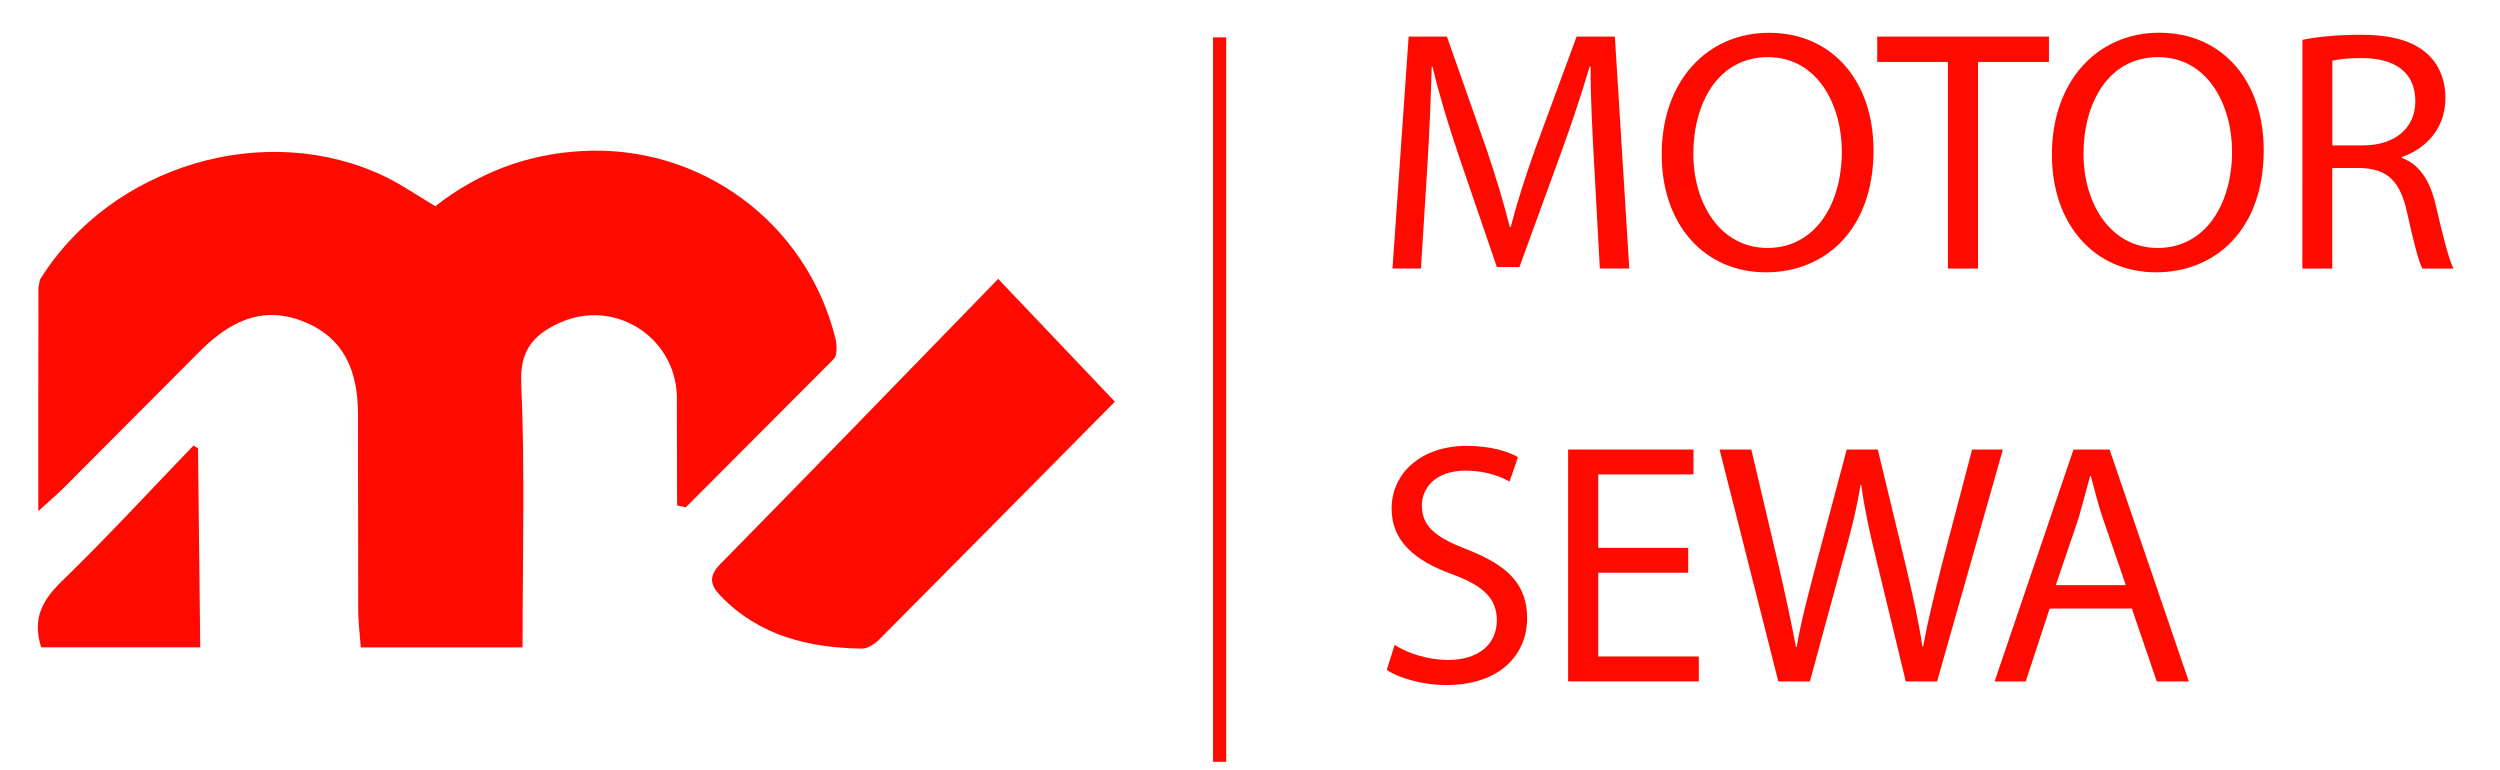
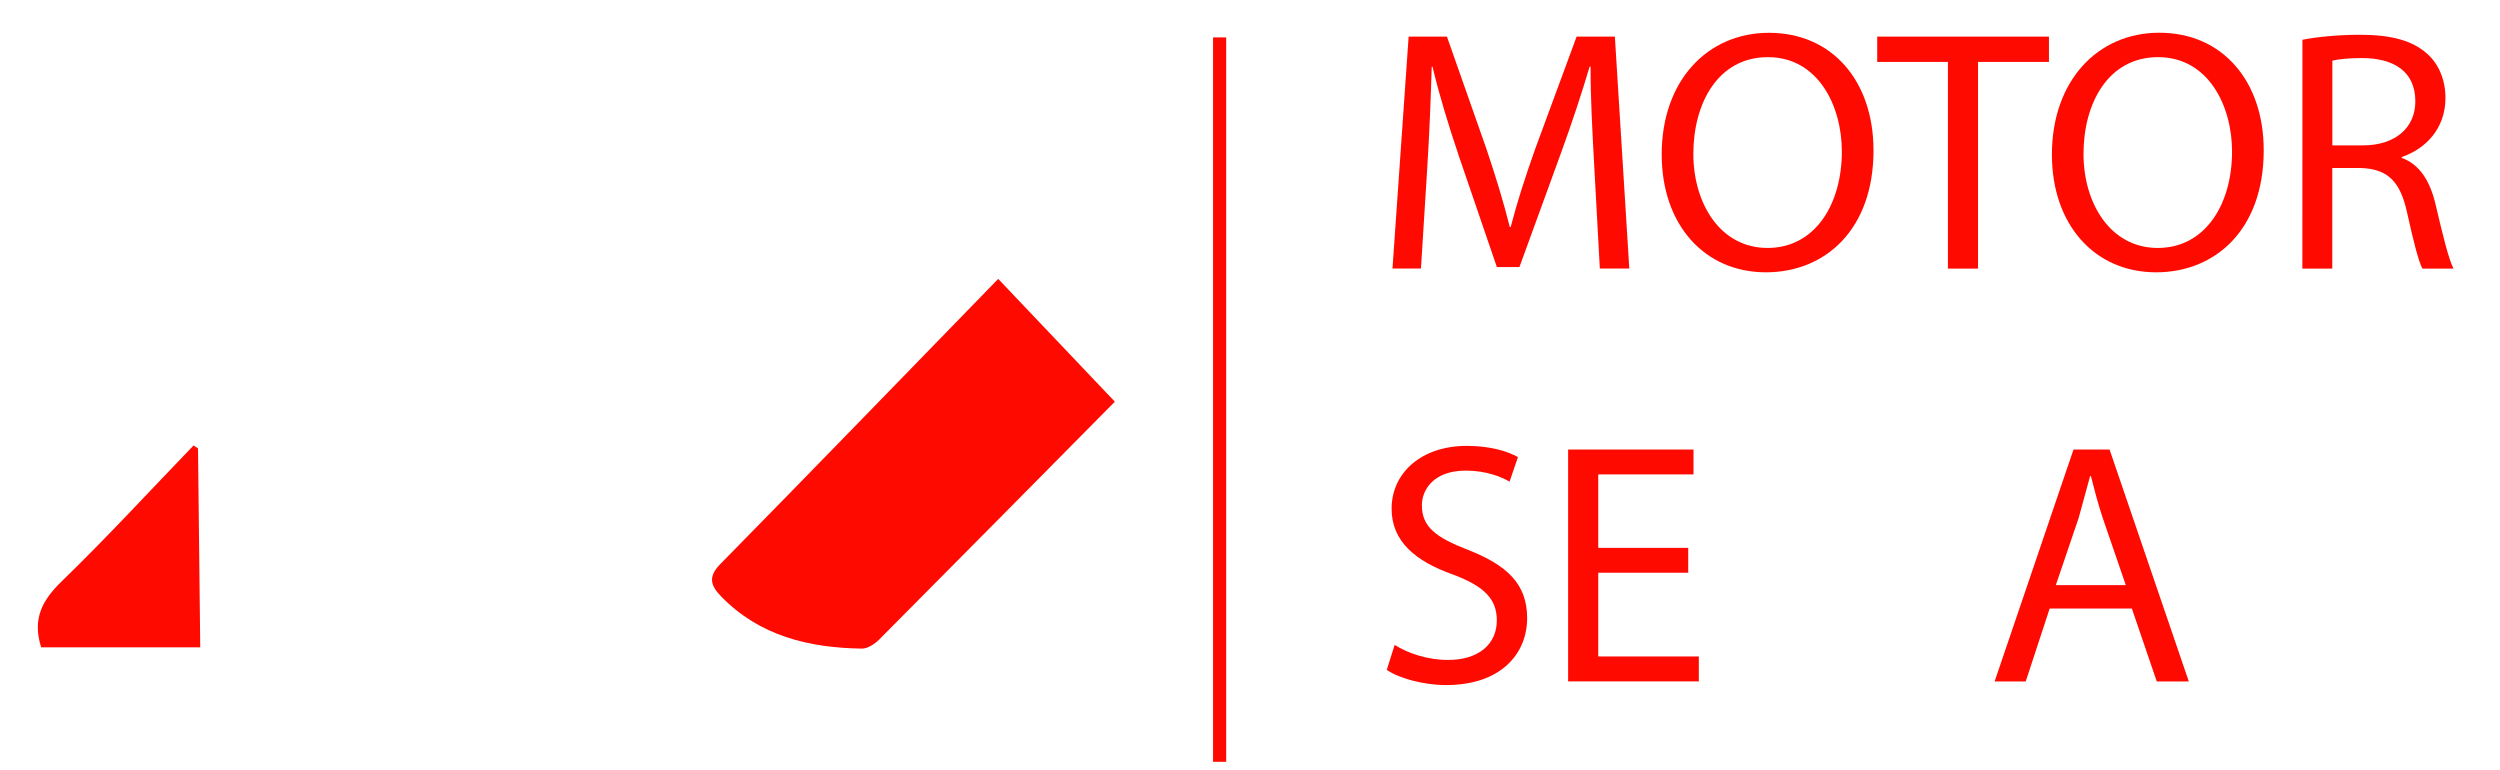
<svg xmlns="http://www.w3.org/2000/svg" width="370" zoomAndPan="magnify" viewBox="0 0 277.5 85.5" height="114" preserveAspectRatio="xMidYMid meet" version="1.0">
  <defs>
    <clipPath id="6ea69237c0">
      <path d="M 4.223 16.496 L 92.941 16.496 L 92.941 71.973 L 4.223 71.973 Z M 4.223 16.496 " clip-rule="nonzero" />
    </clipPath>
    <clipPath id="bad7db5b9c">
-       <path d="M 75.16 56.102 L 75.129 43.887 C 74.891 37.285 68.09 33.098 62.094 35.844 C 59.328 37.109 57.691 38.785 57.855 42.527 C 58.285 52.219 58.004 61.941 58.004 71.863 L 40.047 71.863 C 39.945 70.453 39.77 69.09 39.762 67.73 L 39.734 45.973 C 39.727 41.281 38.277 37.438 33.516 35.625 C 28.898 33.867 25.336 35.852 22.176 38.996 L 7.055 54.172 C 6.324 54.898 5.531 55.562 4.25 56.727 C 4.25 48.012 4.242 39.941 4.266 31.875 L 4.445 31.027 C 12.398 18.242 29.605 13.246 42.801 19.633 C 44.633 20.523 46.332 21.707 48.324 22.895 C 53.023 19.184 58.469 17.105 64.586 16.766 C 77.723 16.023 89.504 24.656 92.723 37.523 C 92.902 38.262 92.969 39.418 92.547 39.848 L 76.121 56.312 C 75.801 56.238 75.48 56.164 75.16 56.102 " clip-rule="nonzero" />
-     </clipPath>
+       </clipPath>
    <clipPath id="193bae0643">
      <path d="M 79.012 30.914 L 123.98 30.914 L 123.98 72 L 79.012 72 Z M 79.012 30.914 " clip-rule="nonzero" />
    </clipPath>
    <clipPath id="492c346571">
      <path d="M 110.801 30.957 C 115.668 36.074 119.738 40.363 123.75 44.586 C 115.223 53.203 106.418 62.113 97.586 70.992 C 97.09 71.484 96.297 72.012 95.656 71.996 C 89.773 71.902 84.297 70.598 80.016 66.172 C 78.902 65.02 78.559 64.031 79.941 62.625 C 90.172 52.219 100.324 41.727 110.801 30.957 " clip-rule="nonzero" />
    </clipPath>
    <clipPath id="0f8c456f39">
      <path d="M 4 49.246 L 22.309 49.246 L 22.309 71.973 L 4 71.973 Z M 4 49.246 " clip-rule="nonzero" />
    </clipPath>
    <clipPath id="6fce2ca626">
      <path d="M 4.57 71.852 C 3.543 68.609 4.746 66.57 6.887 64.488 C 11.902 59.625 16.637 54.477 21.484 49.445 L 21.98 49.773 L 22.227 71.852 Z M 4.57 71.852 " clip-rule="nonzero" />
    </clipPath>
    <clipPath id="fc82791313">
      <path d="M 134.648 4.152 L 136.105 4.152 L 136.105 84.562 L 134.648 84.562 Z M 134.648 4.152 " clip-rule="nonzero" />
    </clipPath>
    <clipPath id="cda4cf4e75">
      <path d="M 153.859 49.422 L 169.582 49.422 L 169.582 76.113 L 153.859 76.113 Z M 153.859 49.422 " clip-rule="nonzero" />
    </clipPath>
    <clipPath id="88628cea84">
      <path d="M 154.805 71.586 C 156.289 72.52 158.461 73.254 160.746 73.254 C 164.148 73.254 166.148 71.477 166.148 68.871 C 166.148 66.48 164.75 65.074 161.277 63.773 C 157.078 62.281 154.469 60.074 154.469 56.469 C 154.469 52.465 157.797 49.492 162.812 49.492 C 165.43 49.492 167.371 50.098 168.492 50.738 L 167.562 53.461 C 166.738 52.973 165.02 52.238 162.699 52.238 C 159.16 52.238 157.828 54.336 157.828 56.09 C 157.828 58.48 159.391 59.66 162.945 61.035 C 167.312 62.746 169.512 64.844 169.512 68.613 C 169.512 72.562 166.609 76.043 160.504 76.043 C 158.016 76.043 155.301 75.293 153.93 74.359 Z M 154.805 71.586 " clip-rule="nonzero" />
    </clipPath>
    <clipPath id="1fd66577f0">
      <path d="M 174.062 49.895 L 187.98 49.895 L 187.98 52.66 L 174.062 52.66 Z M 174.062 52.66 L 177.406 52.66 L 177.406 60.816 L 174.062 60.816 Z M 174.062 60.816 L 187.391 60.816 L 187.391 63.57 L 174.062 63.57 Z M 174.062 63.57 L 177.406 63.57 L 177.406 72.867 L 174.062 72.867 Z M 174.062 72.867 L 188.57 72.867 L 188.57 75.633 L 174.062 75.633 Z M 174.062 72.867 " clip-rule="nonzero" />
    </clipPath>
    <clipPath id="4d8c767ddb">
-       <path d="M 190.859 49.816 L 222.441 49.816 L 222.441 75.719 L 190.859 75.719 Z M 190.859 49.816 " clip-rule="nonzero" />
-     </clipPath>
+       </clipPath>
    <clipPath id="0bae3ee735">
      <path d="M 197.395 75.641 L 190.871 49.895 L 194.395 49.895 L 197.461 62.922 C 198.203 66.141 198.887 69.328 199.348 71.82 L 199.434 71.82 C 199.848 69.262 200.656 66.191 201.531 62.875 L 204.988 49.895 L 208.434 49.895 L 211.578 62.941 C 212.301 66.031 212.992 69.059 213.387 71.773 L 213.465 71.773 C 213.98 68.957 214.695 66.09 215.496 62.875 L 218.906 49.895 L 222.32 49.895 L 215.016 75.641 L 211.543 75.641 L 208.301 62.242 C 207.488 58.93 206.949 56.426 206.598 53.82 L 206.52 53.82 C 206.098 56.402 205.492 58.91 204.539 62.234 L 200.898 75.641 Z M 197.395 75.641 " clip-rule="nonzero" />
    </clipPath>
    <clipPath id="d75eebfbb9">
      <path d="M 221.387 49.816 L 243 49.816 L 243 75.719 L 221.387 75.719 Z M 221.387 49.816 " clip-rule="nonzero" />
    </clipPath>
    <clipPath id="6d5162de91">
      <path d="M 235.965 64.953 L 233.418 57.539 C 232.855 55.859 232.469 54.32 232.09 52.844 L 232.004 52.844 L 230.73 57.496 L 228.195 64.953 Z M 227.512 67.551 L 224.855 75.641 L 221.402 75.641 L 230.16 49.895 L 234.16 49.895 L 242.957 75.641 L 239.402 75.641 L 236.637 67.551 Z M 227.512 67.551 " clip-rule="nonzero" />
    </clipPath>
    <clipPath id="ca229ecbdc">
      <path d="M 154.496 4 L 180.957 4 L 180.957 29.898 L 154.496 29.898 Z M 154.496 4 " clip-rule="nonzero" />
    </clipPath>
    <clipPath id="2851e08ee6">
      <path d="M 176.965 18.504 C 176.77 14.926 176.527 10.582 176.559 7.398 L 176.449 7.398 C 175.559 10.383 174.496 13.633 173.207 17.156 L 168.656 29.645 L 166.152 29.645 L 161.957 17.387 C 160.734 13.754 159.73 10.449 159.008 7.398 L 158.922 7.398 C 158.832 10.609 158.664 14.891 158.418 18.758 L 157.727 29.805 L 154.566 29.805 L 156.359 4.062 L 160.609 4.062 L 164.992 16.523 C 166.055 19.676 166.914 22.508 167.586 25.195 L 167.688 25.195 C 168.363 22.586 169.262 19.746 170.41 16.523 L 175.004 4.062 L 179.25 4.062 L 180.852 29.805 L 177.582 29.805 Z M 176.965 18.504 " clip-rule="nonzero" />
    </clipPath>
    <clipPath id="1c65e6fa4d">
      <path d="M 184.398 3.57 L 208 3.57 L 208 30.297 L 184.398 30.297 Z M 184.398 3.57 " clip-rule="nonzero" />
    </clipPath>
    <clipPath id="ffc7411eec">
      <path d="M 187.961 17.082 C 187.961 22.594 190.953 27.523 196.195 27.523 C 201.473 27.523 204.445 22.676 204.445 16.82 C 204.445 11.695 201.773 6.344 196.238 6.344 C 190.703 6.344 187.961 11.453 187.961 17.082 M 207.961 16.676 C 207.961 25.508 202.582 30.227 196.02 30.227 C 189.191 30.227 184.449 24.941 184.449 17.156 C 184.441 9 189.488 3.641 196.363 3.641 C 203.398 3.641 207.957 9.027 207.957 16.676 " clip-rule="nonzero" />
    </clipPath>
    <clipPath id="188720169d">
      <path d="M 208.371 4.062 L 227.434 4.062 L 227.434 6.875 L 208.371 6.875 Z M 216.219 6.875 L 219.562 6.875 L 219.562 29.812 L 216.219 29.812 Z M 216.219 6.875 " clip-rule="nonzero" />
    </clipPath>
    <clipPath id="70fbc28ee7">
      <path d="M 227.66 3.57 L 251.344 3.57 L 251.344 30.297 L 227.66 30.297 Z M 227.66 3.57 " clip-rule="nonzero" />
    </clipPath>
    <clipPath id="ad6ebdbcb9">
      <path d="M 231.27 17.082 C 231.27 22.594 234.266 27.523 239.508 27.523 C 244.785 27.523 247.758 22.676 247.758 16.82 C 247.758 11.695 245.086 6.344 239.551 6.344 C 234.016 6.344 231.27 11.445 231.27 17.082 M 251.273 16.676 C 251.273 25.508 245.891 30.227 239.332 30.227 C 232.5 30.227 227.762 24.941 227.762 17.156 C 227.762 9 232.809 3.633 239.68 3.633 C 246.715 3.633 251.273 9.023 251.273 16.668 " clip-rule="nonzero" />
    </clipPath>
    <clipPath id="dd9470e046">
      <path d="M 255.441 3.836 L 272.379 3.836 L 272.379 29.898 L 255.441 29.898 Z M 255.441 3.836 " clip-rule="nonzero" />
    </clipPath>
    <clipPath id="9cae2dba67">
      <path d="M 258.891 16.137 L 262.289 16.137 C 265.852 16.137 268.102 14.199 268.102 11.25 C 268.102 7.906 265.691 6.453 262.18 6.445 C 260.57 6.445 259.457 6.59 258.891 6.734 Z M 255.57 4.414 C 257.258 4.078 259.676 3.859 261.965 3.859 C 265.496 3.859 267.816 4.527 269.426 5.977 C 270.699 7.105 271.445 8.863 271.445 10.871 C 271.445 14.258 269.281 16.508 266.586 17.434 L 266.586 17.527 C 268.555 18.219 269.738 20.066 270.359 22.742 C 271.203 26.336 271.816 28.801 272.34 29.812 L 268.887 29.812 C 268.48 29.066 267.906 26.871 267.199 23.645 C 266.434 20.121 265.043 18.75 262.027 18.648 L 258.883 18.648 L 258.883 29.812 L 255.562 29.812 Z M 255.57 4.414 " clip-rule="nonzero" />
    </clipPath>
  </defs>
  <g clip-path="url(#6ea69237c0)">
    <g clip-path="url(#bad7db5b9c)">
      <path fill="#ff0a01" d="M 0.559 13.074 L 127.402 13.074 L 127.402 75.641 L 0.559 75.641 Z M 0.559 13.074 " fill-opacity="1" fill-rule="nonzero" />
    </g>
  </g>
  <g clip-path="url(#193bae0643)">
    <g clip-path="url(#492c346571)">
      <path fill="#ff0a01" d="M 0.559 13.074 L 127.402 13.074 L 127.402 75.641 L 0.559 75.641 Z M 0.559 13.074 " fill-opacity="1" fill-rule="nonzero" />
    </g>
  </g>
  <g clip-path="url(#0f8c456f39)">
    <g clip-path="url(#6fce2ca626)">
      <path fill="#ff0a01" d="M 0.559 13.074 L 127.402 13.074 L 127.402 75.641 L 0.559 75.641 Z M 0.559 13.074 " fill-opacity="1" fill-rule="nonzero" />
    </g>
  </g>
  <g clip-path="url(#fc82791313)">
    <path fill="#ff0a01" d="M 134.648 4.152 L 136.105 4.152 L 136.105 84.559 L 134.648 84.559 Z M 134.648 4.152 " fill-opacity="1" fill-rule="nonzero" />
  </g>
  <g clip-path="url(#cda4cf4e75)">
    <g clip-path="url(#88628cea84)">
      <path fill="#ff0a01" d="M 150.289 45.852 L 246.625 45.852 L 246.625 79.684 L 150.289 79.684 Z M 150.289 45.852 " fill-opacity="1" fill-rule="nonzero" />
    </g>
  </g>
  <g clip-path="url(#1fd66577f0)">
    <path fill="#ff0a01" d="M 150.289 45.852 L 246.625 45.852 L 246.625 79.684 L 150.289 79.684 Z M 150.289 45.852 " fill-opacity="1" fill-rule="nonzero" />
  </g>
  <g clip-path="url(#4d8c767ddb)">
    <g clip-path="url(#0bae3ee735)">
      <path fill="#ff0a01" d="M 150.289 45.852 L 246.625 45.852 L 246.625 79.684 L 150.289 79.684 Z M 150.289 45.852 " fill-opacity="1" fill-rule="nonzero" />
    </g>
  </g>
  <g clip-path="url(#d75eebfbb9)">
    <g clip-path="url(#6d5162de91)">
      <path fill="#ff0a01" d="M 150.289 45.852 L 246.625 45.852 L 246.625 79.684 L 150.289 79.684 Z M 150.289 45.852 " fill-opacity="1" fill-rule="nonzero" />
    </g>
  </g>
  <g clip-path="url(#ca229ecbdc)">
    <g clip-path="url(#2851e08ee6)">
      <path fill="#ff0a01" d="M 150.926 0 L 275.949 0 L 275.949 33.867 L 150.926 33.867 Z M 150.926 0 " fill-opacity="1" fill-rule="nonzero" />
    </g>
  </g>
  <g clip-path="url(#1c65e6fa4d)">
    <g clip-path="url(#ffc7411eec)">
      <path fill="#ff0a01" d="M 150.926 0 L 275.949 0 L 275.949 33.867 L 150.926 33.867 Z M 150.926 0 " fill-opacity="1" fill-rule="nonzero" />
    </g>
  </g>
  <g clip-path="url(#188720169d)">
    <path fill="#ff0a01" d="M 150.926 0 L 275.949 0 L 275.949 33.867 L 150.926 33.867 Z M 150.926 0 " fill-opacity="1" fill-rule="nonzero" />
  </g>
  <g clip-path="url(#70fbc28ee7)">
    <g clip-path="url(#ad6ebdbcb9)">
      <path fill="#ff0a01" d="M 150.926 0 L 275.949 0 L 275.949 33.867 L 150.926 33.867 Z M 150.926 0 " fill-opacity="1" fill-rule="nonzero" />
    </g>
  </g>
  <g clip-path="url(#dd9470e046)">
    <g clip-path="url(#9cae2dba67)">
      <path fill="#ff0a01" d="M 150.926 0 L 275.949 0 L 275.949 33.867 L 150.926 33.867 Z M 150.926 0 " fill-opacity="1" fill-rule="nonzero" />
    </g>
  </g>
</svg>